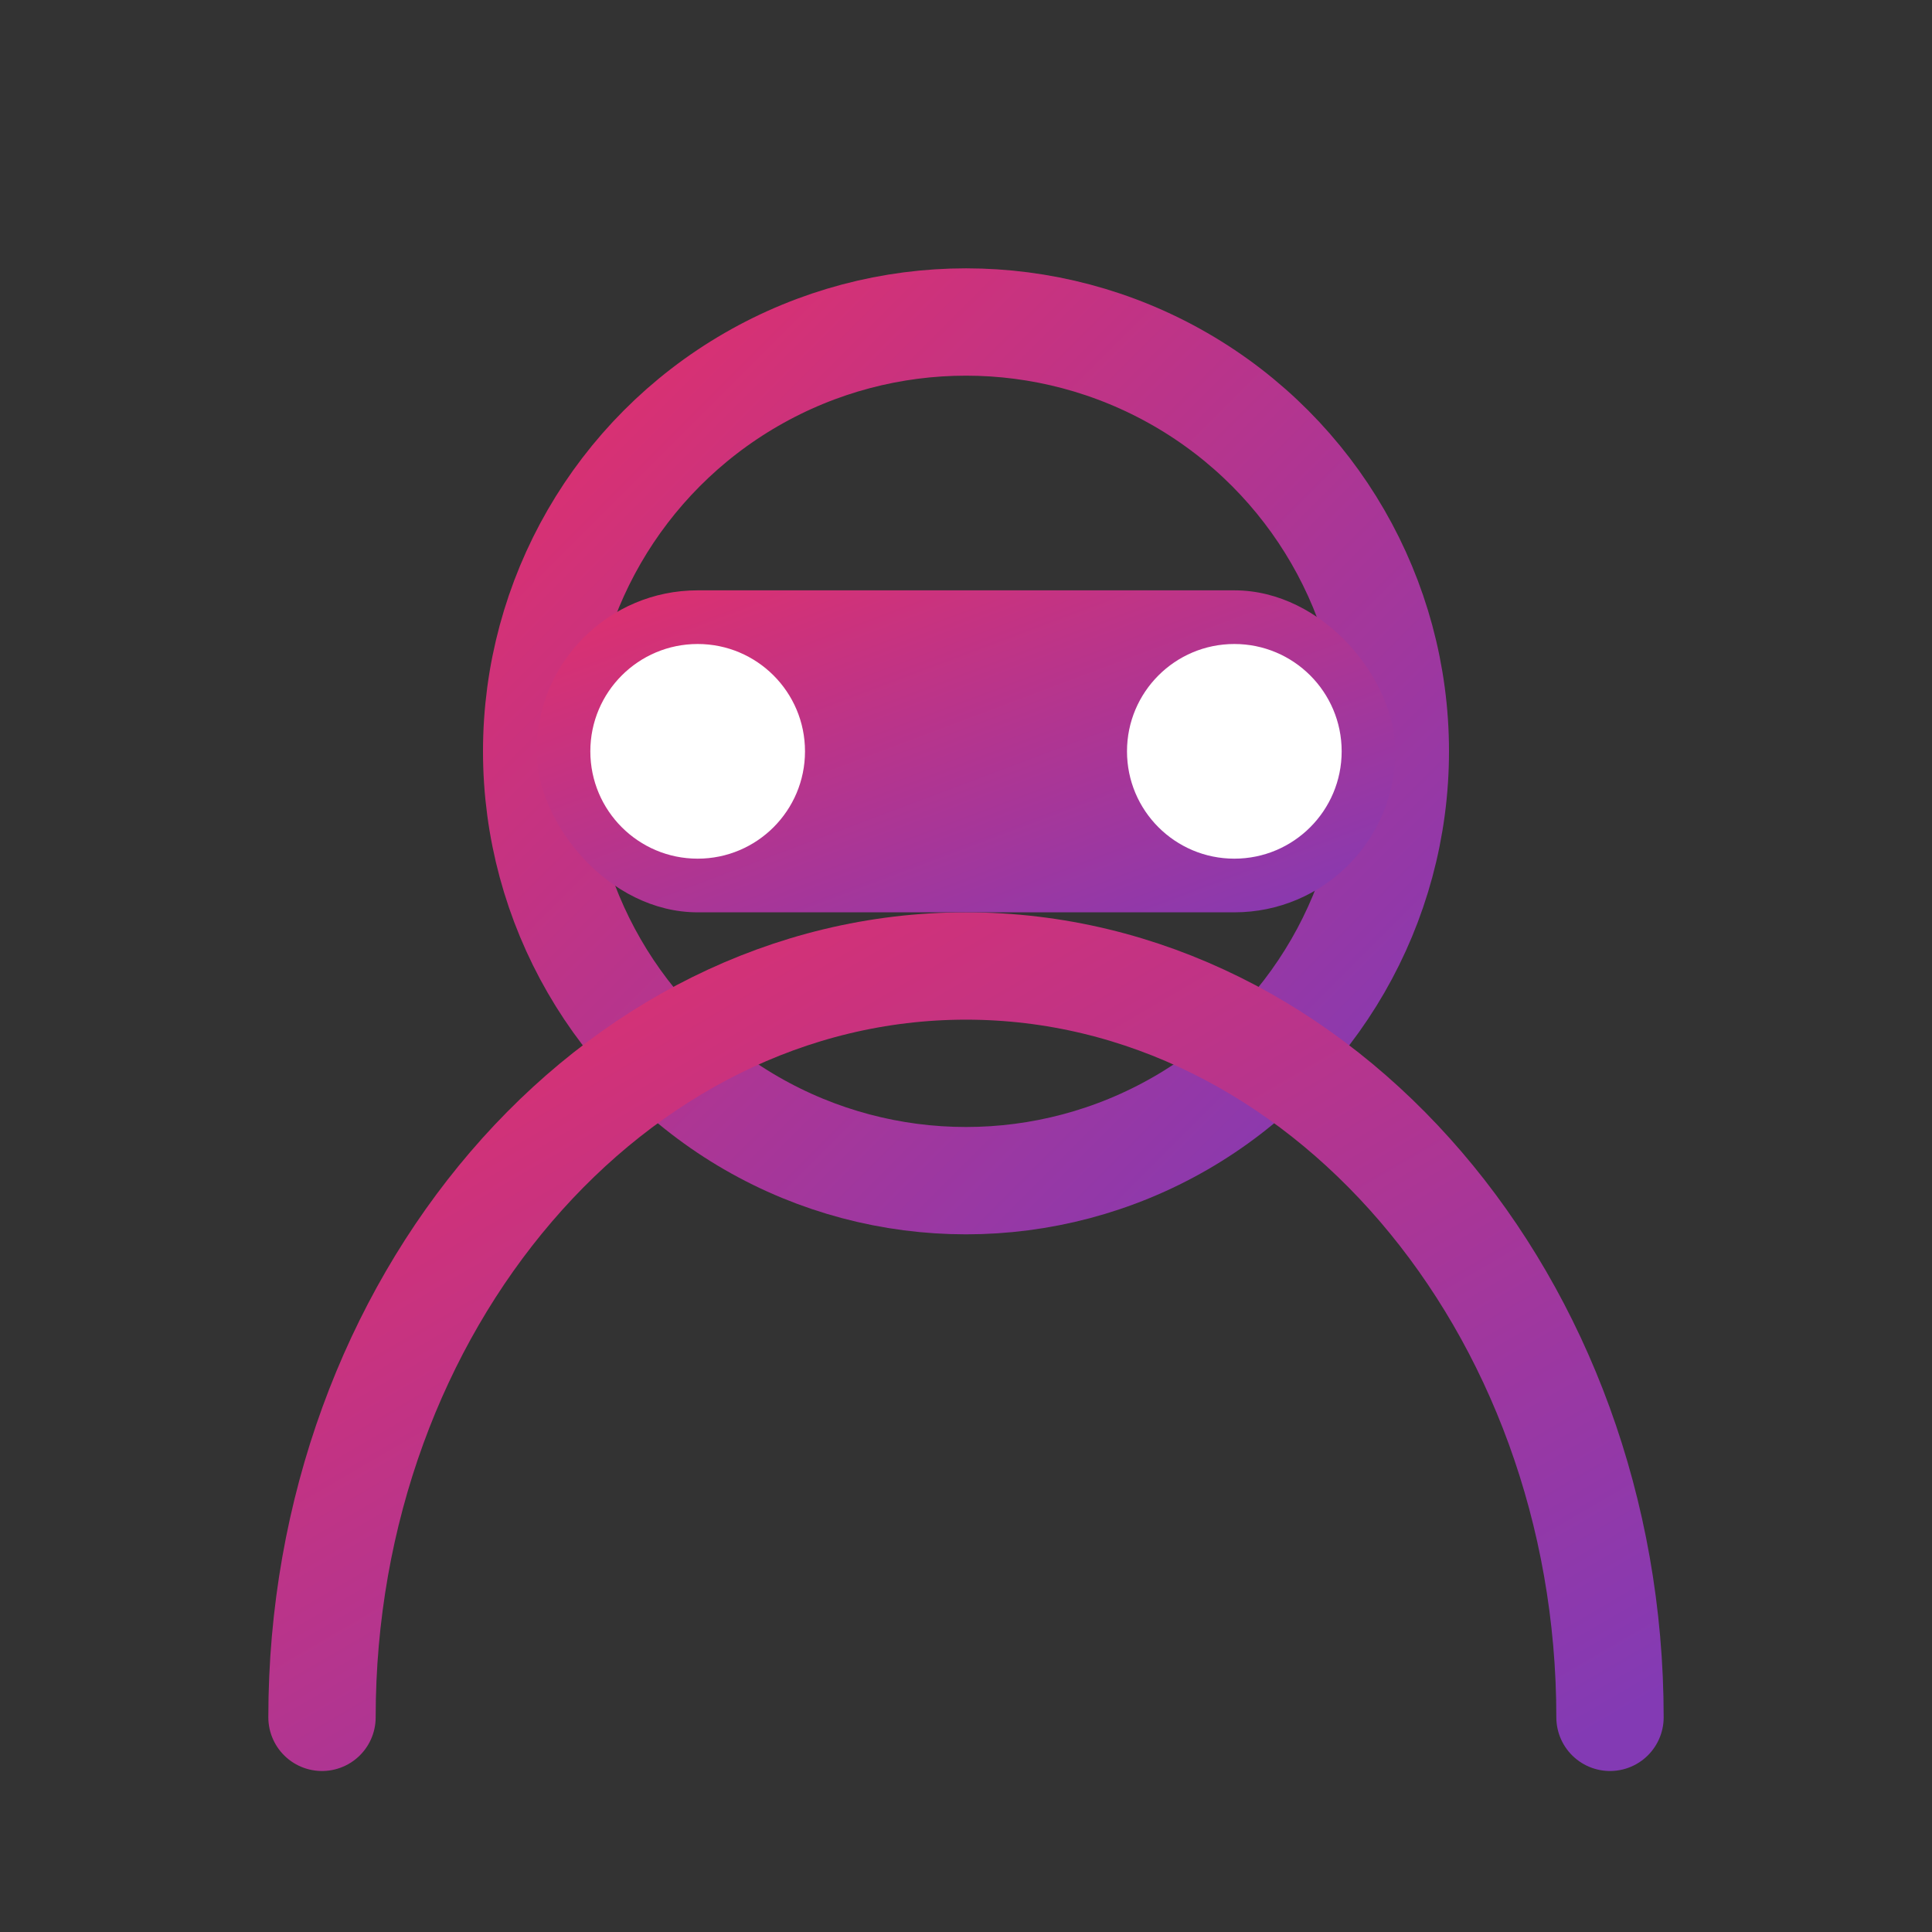
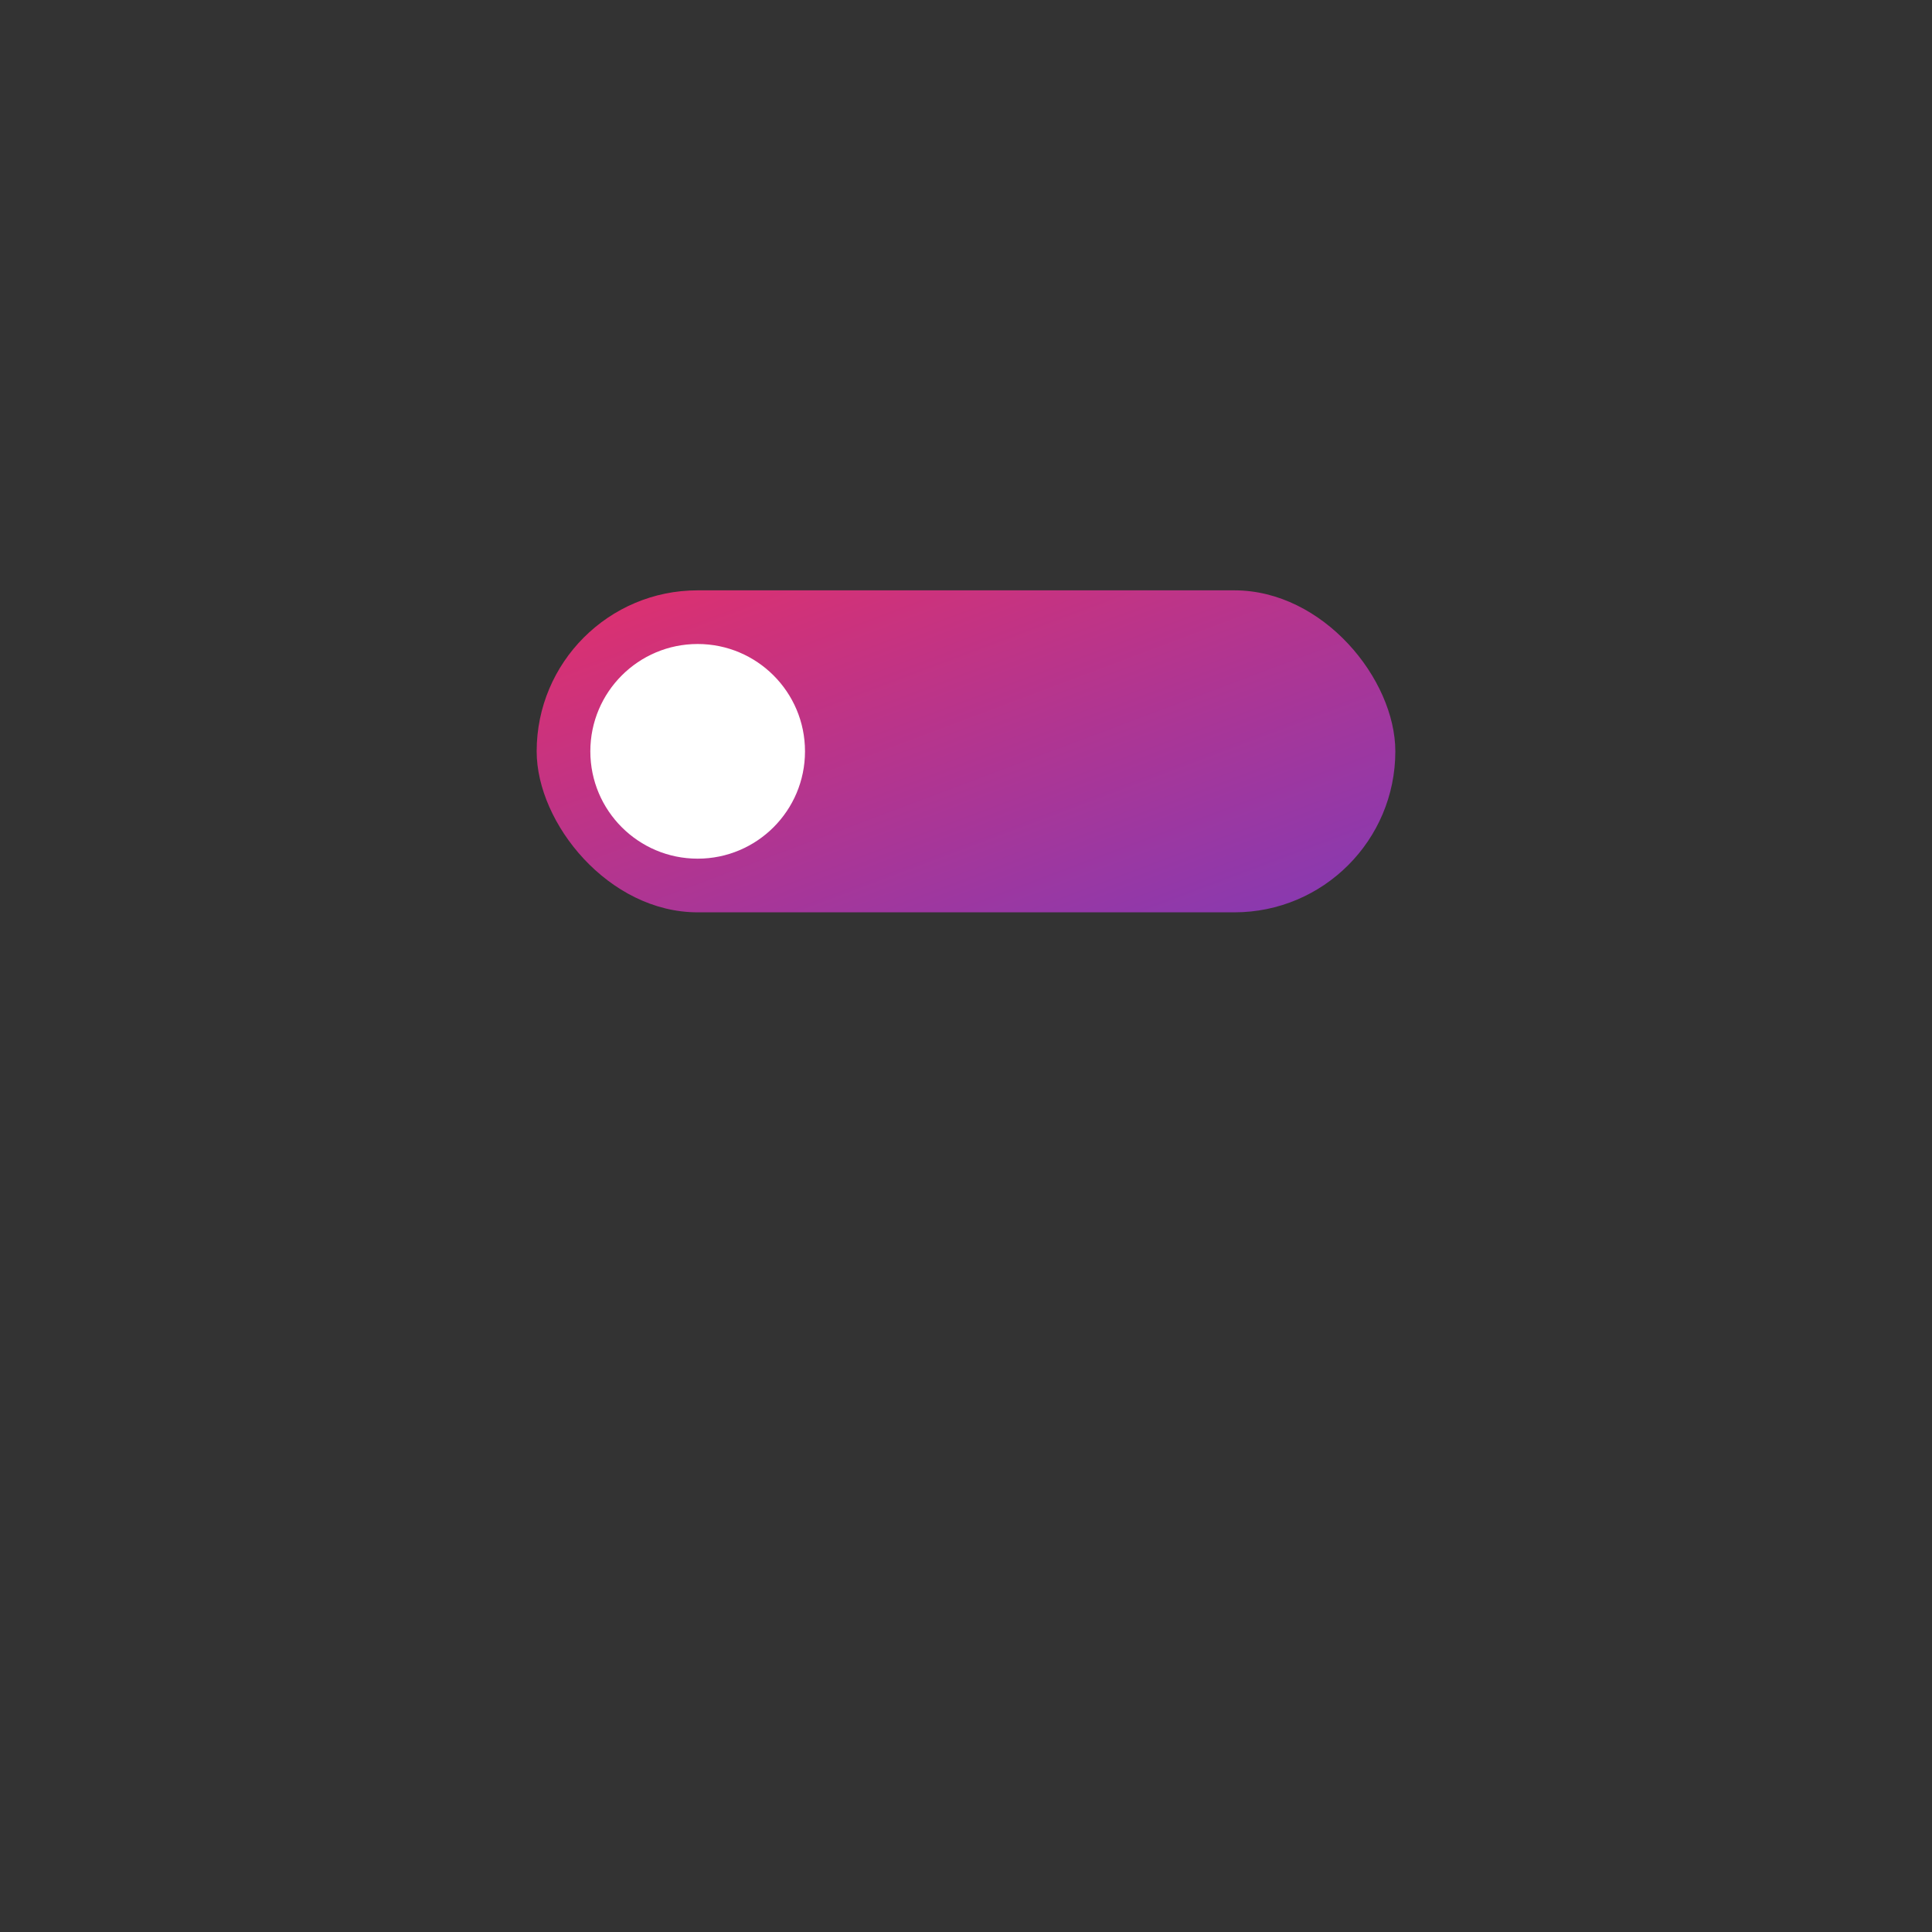
<svg xmlns="http://www.w3.org/2000/svg" width="36" height="36" viewBox="0 0 36 36" fill="none">
  <rect x="0" y="0" width="36" height="36" fill="#333333" stroke="none" />
  <defs>
    <linearGradient id="anonymousGradient" x1="0%" y1="0%" x2="100%" y2="100%">
      <stop offset="0%" stop-color="#E1306C" />
      <stop offset="100%" stop-color="#833AB4" />
    </linearGradient>
  </defs>
-   <circle cx="18" cy="14" r="8" stroke="url(#anonymousGradient)" stroke-width="2" fill="none" />
-   <path d="M6 32C6 24.3 11.4 18 18 18C24.6 18 30 24.3 30 32" stroke="url(#anonymousGradient)" stroke-width="2" stroke-linecap="round" />
  <rect x="10" y="11" width="16" height="6" rx="3" fill="url(#anonymousGradient)" />
  <circle cx="13" cy="14" r="2" fill="white" />
-   <circle cx="23" cy="14" r="2" fill="white" />
</svg>